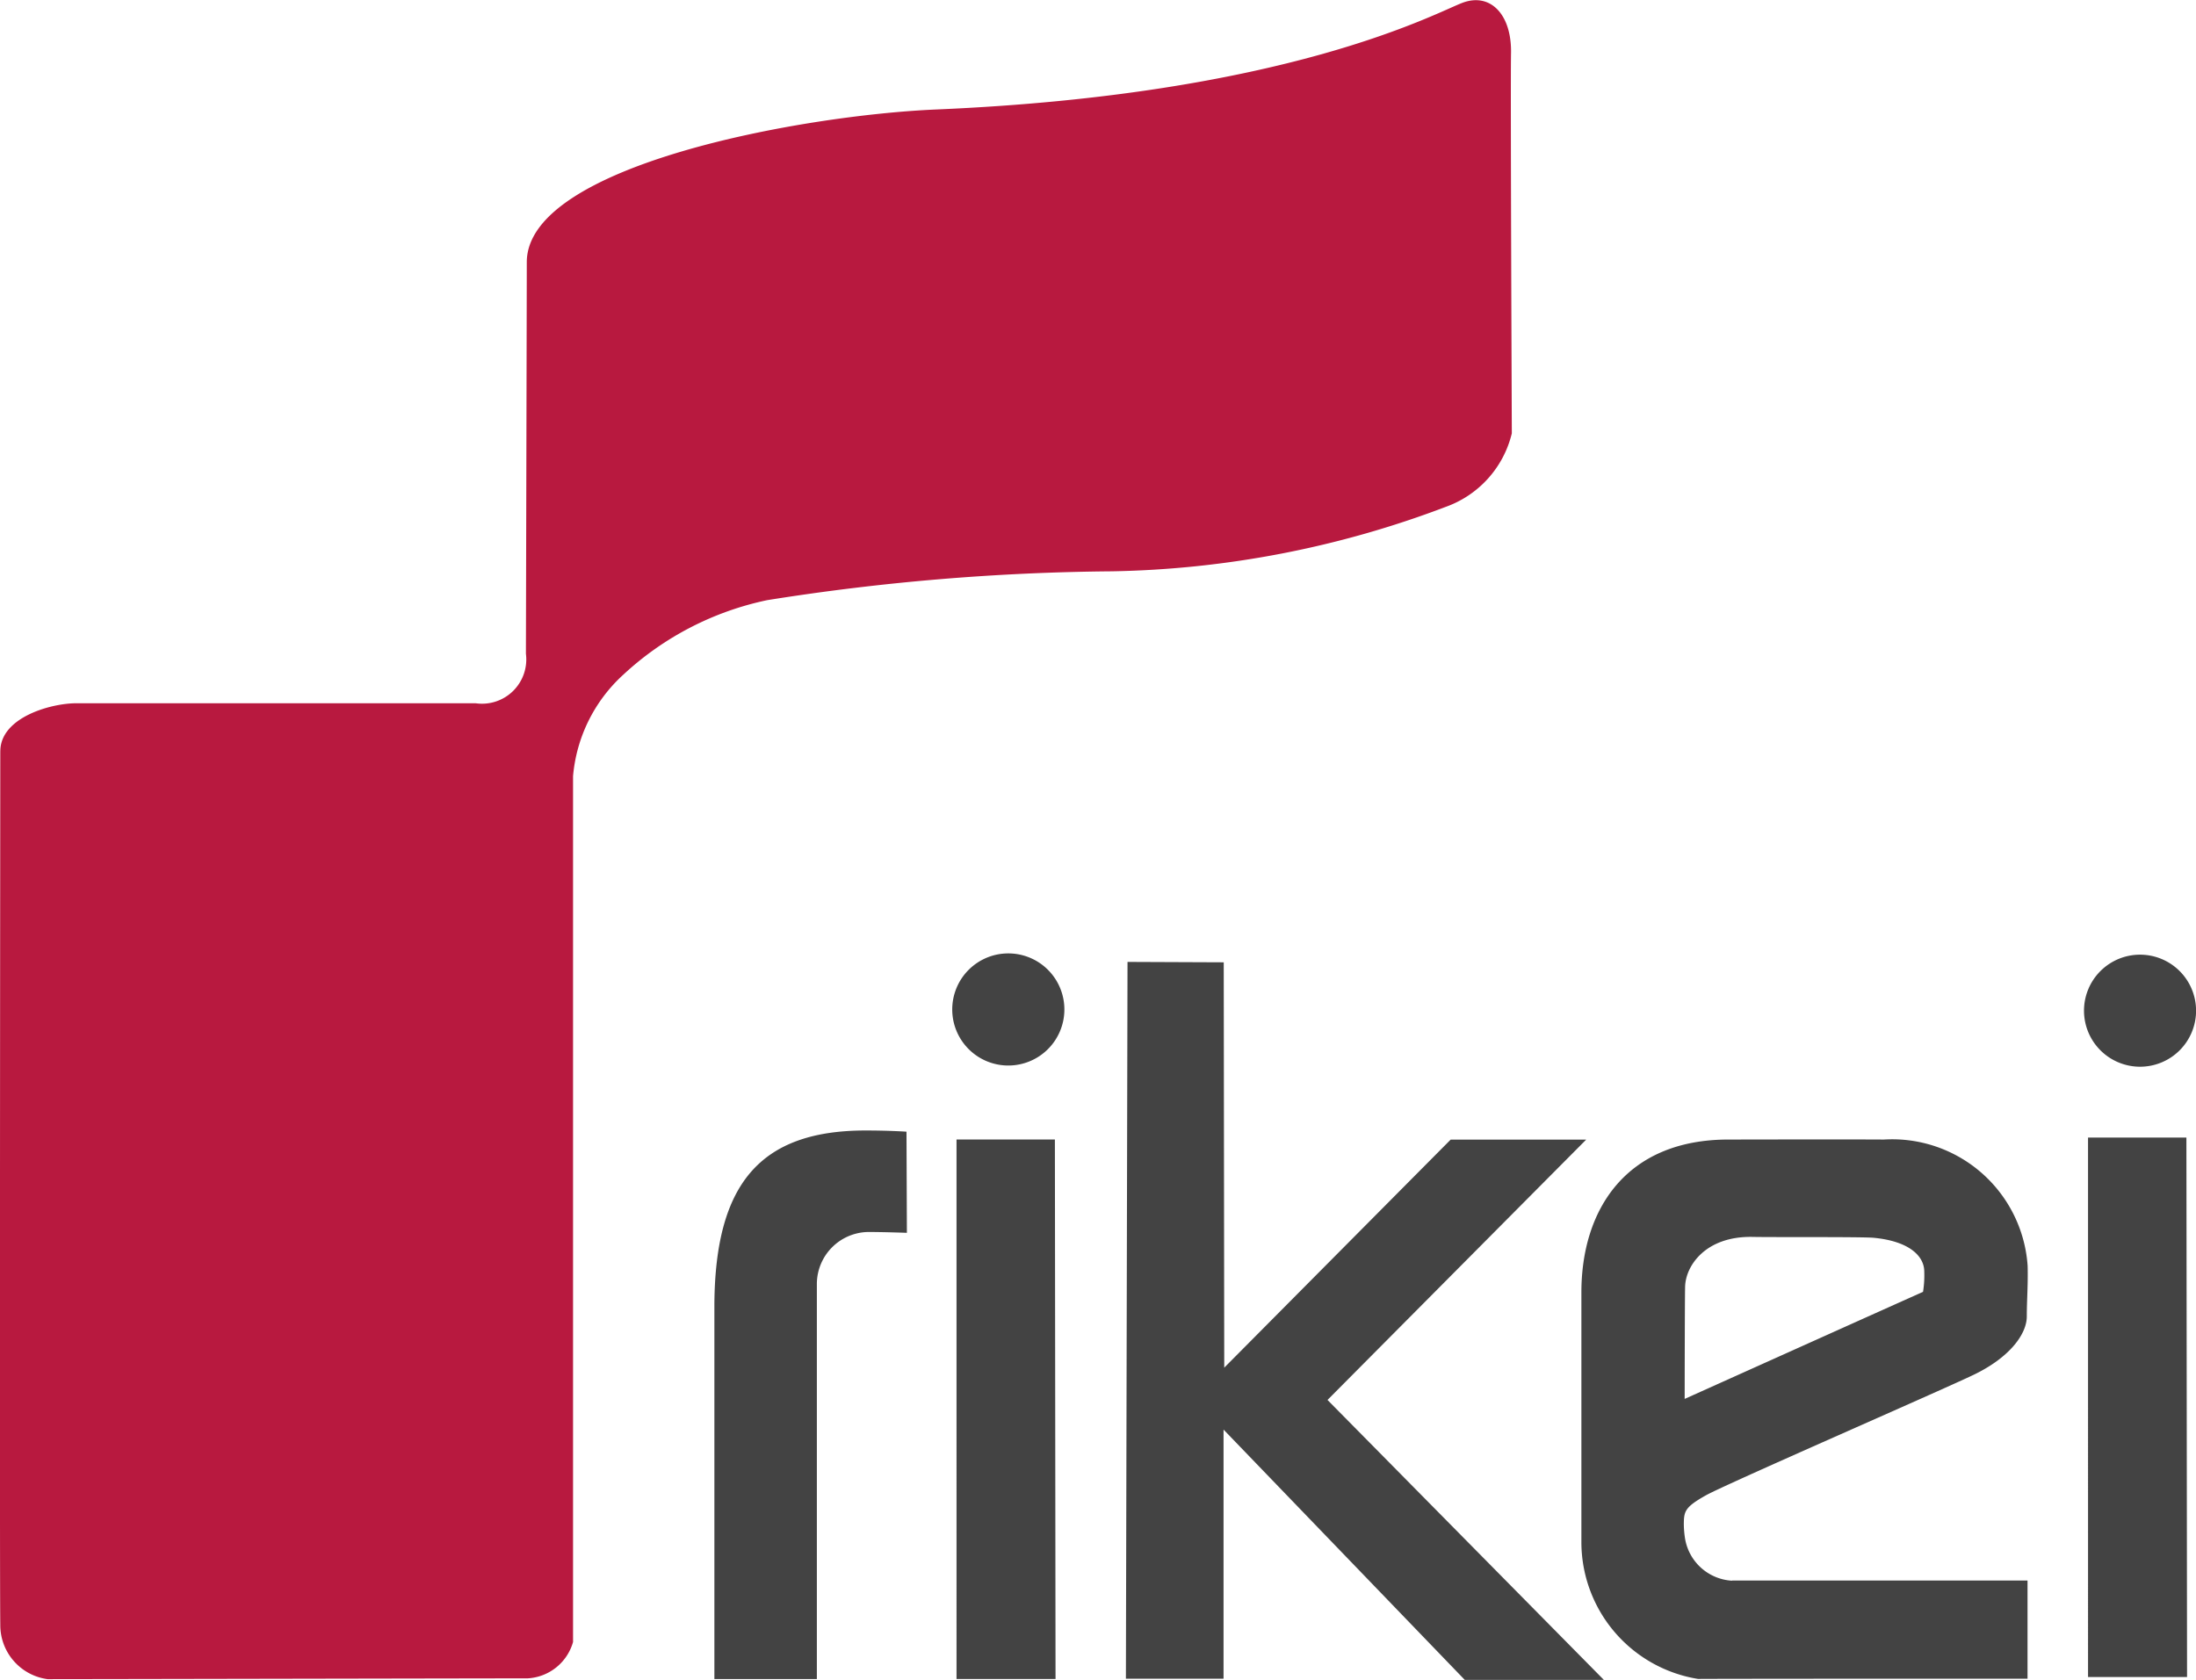
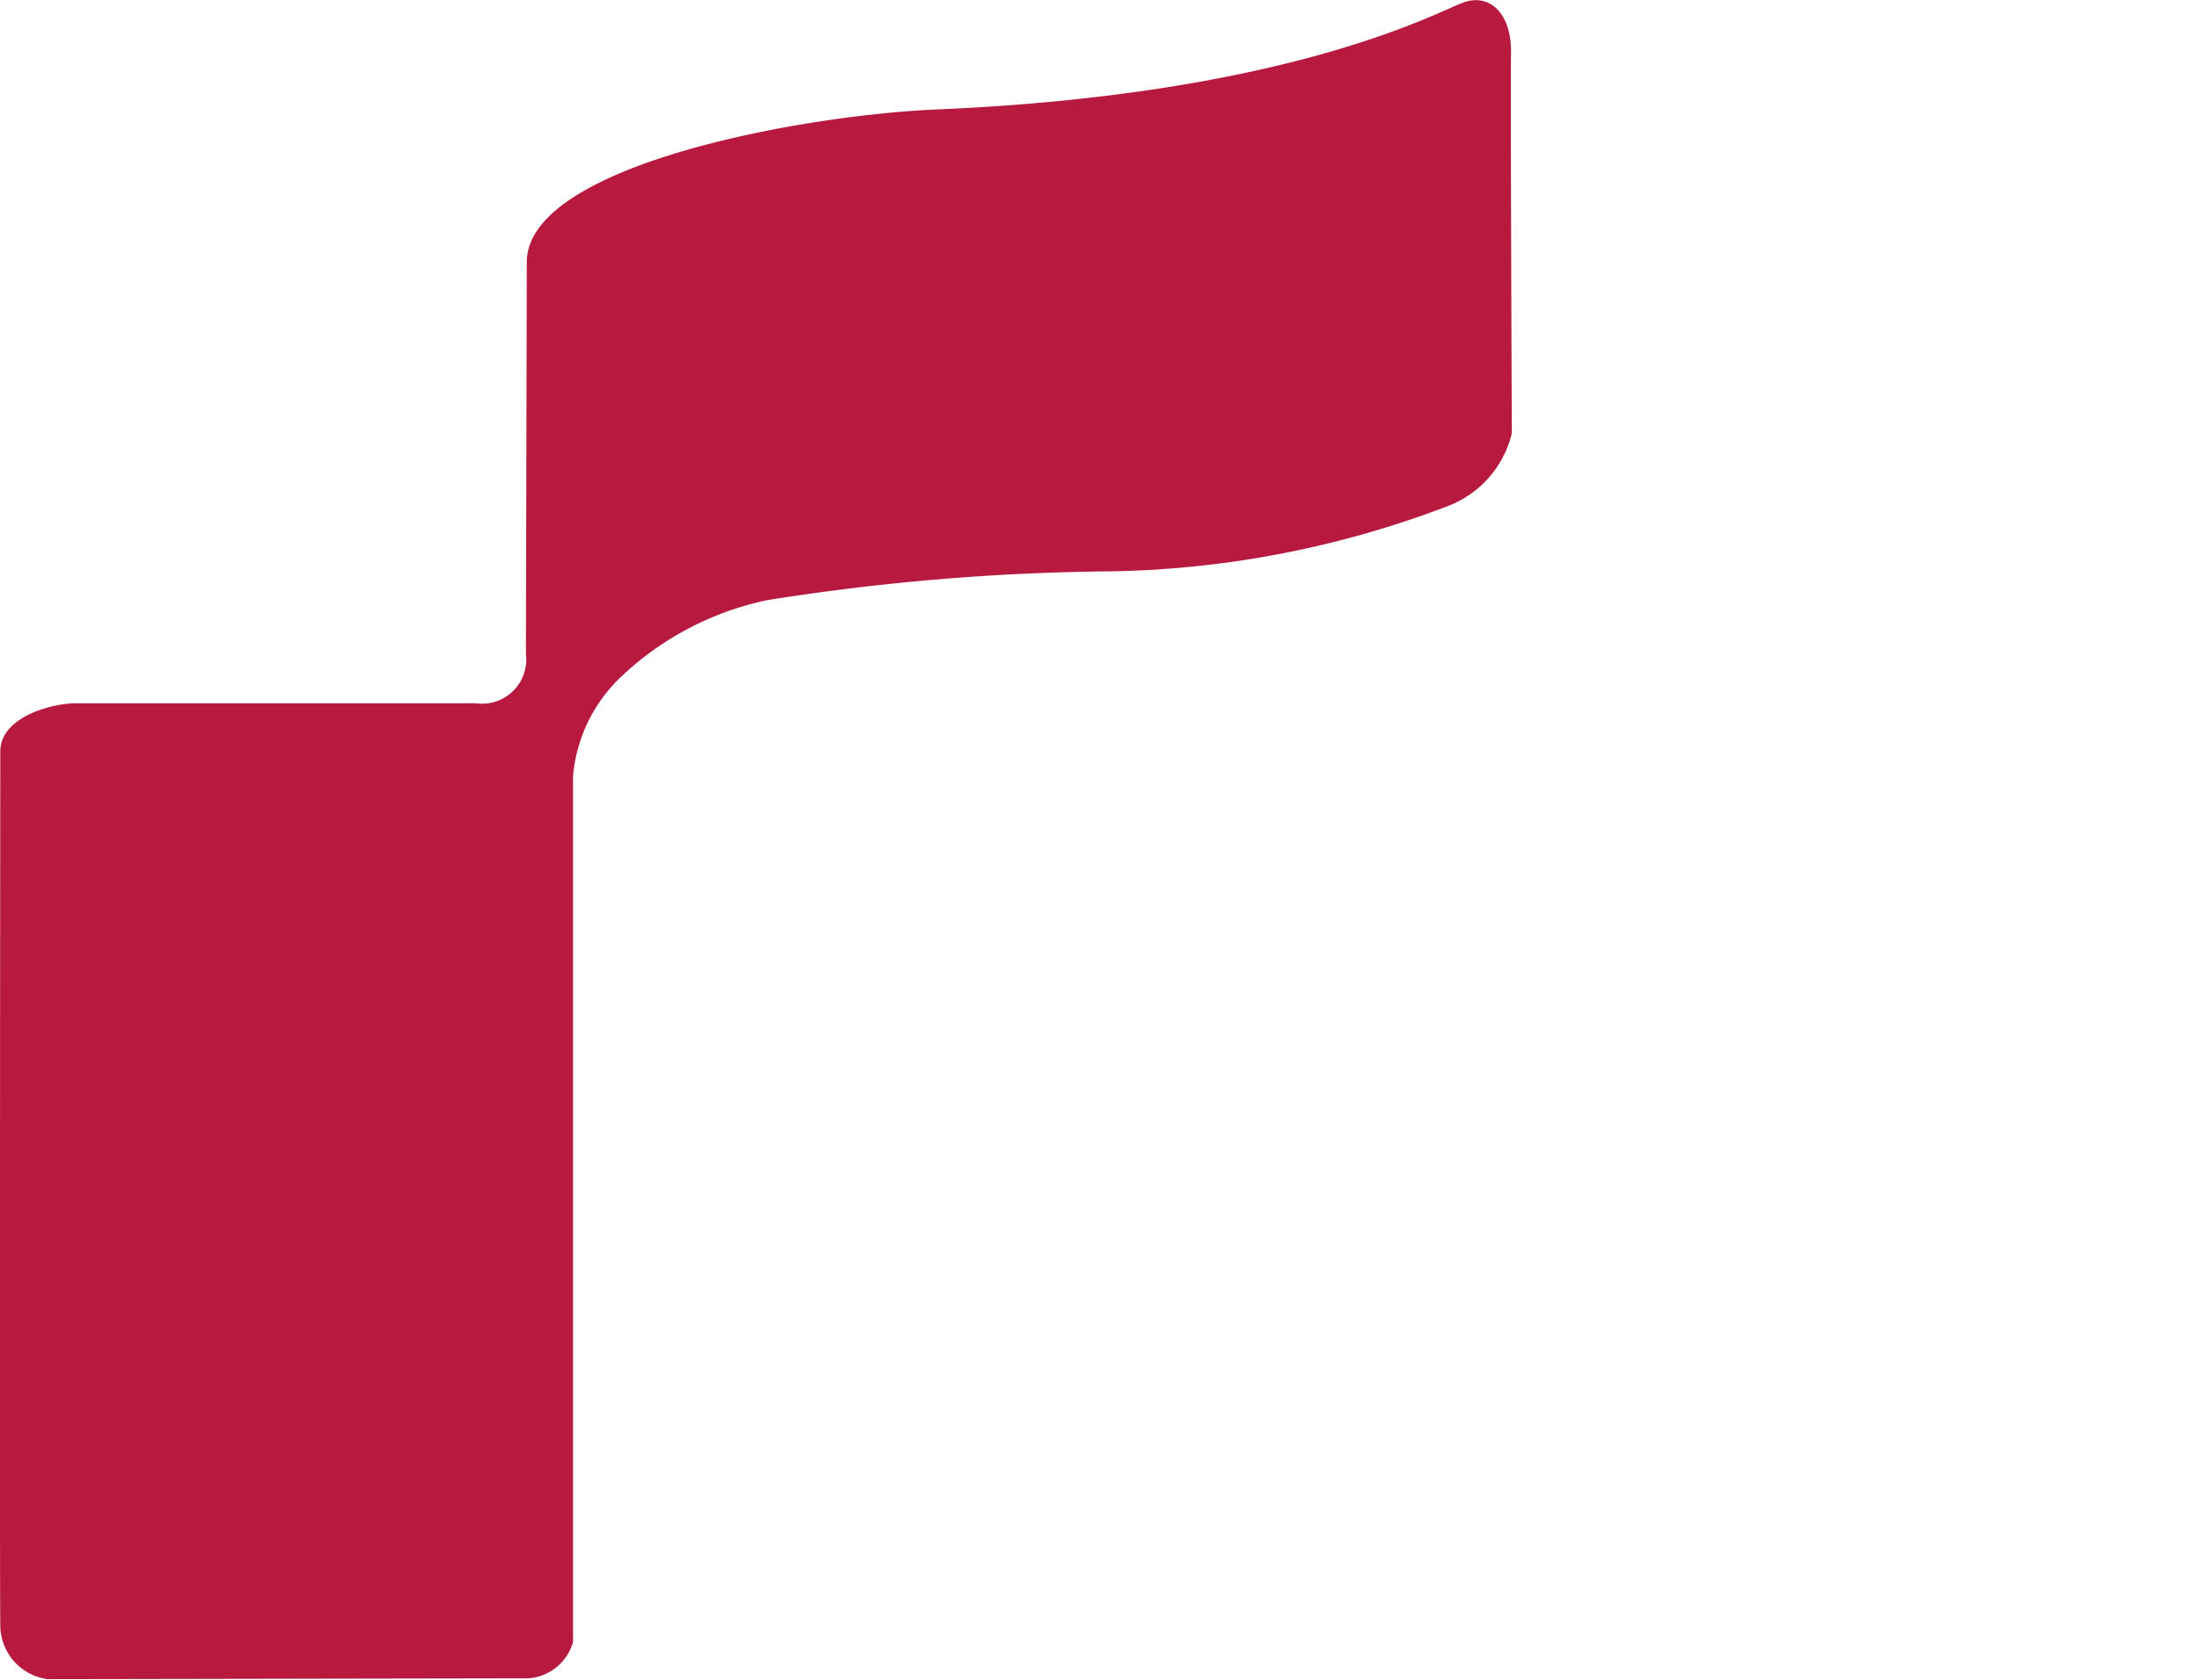
<svg xmlns="http://www.w3.org/2000/svg" width="60.391" height="46.21">
  <path d="M298.775 83.767c0-.931 1.389-1.32 2.093-1.32h10.976a1.218 1.218 0 0 0 1.385-1.362s.024-10.291.024-10.771c0-2.659 7.543-4.043 11.272-4.2 9.634-.412 13.684-2.638 14.454-2.932s1.363.317 1.341 1.387c-.018.84.022 10.453.022 10.453a2.858 2.858 0 0 1-1.817 2.023 27.148 27.148 0 0 1-9.181 1.773 63.481 63.481 0 0 0-9.478.793 8.317 8.317 0 0 0-3.956 2.048 4.272 4.272 0 0 0-1.385 2.795v23.815a1.376 1.376 0 0 1-1.251 1c-1.157 0-12.239.022-13.2.022a1.5 1.5 0 0 1-1.3-1.5c-.021-1.412 0-24.022 0-24.022" transform="translate(-298.766 -63.103)" style="fill:#b8193f" />
-   <path d="M316.593 106.86h2.818V95.975a1.434 1.434 0 0 1 1.408-1.412c.443 0 1.068.023 1.068.023l-.011-2.782s-.466-.033-1.125-.033c-2.908 0-4.134 1.477-4.158 4.772v10.316m6.659 0h2.723l-.018-14.84h-2.705Zm4.658-.009h2.685v-6.852l6.634 6.885h3.825l-7.6-7.7 7.114-7.161h-3.727l-6.227 6.273-.014-11.15-2.646-.011Zm16.669-2.7h8.126v2.7s-8.335 0-9.059.007a3.815 3.815 0 0 1-3.21-3.778v-6.853c0-2.276 1.225-4.206 4.044-4.206.539 0 3.091-.007 4.273 0a3.735 3.735 0 0 1 3.955 3.478c.013.53-.023.943-.023 1.387 0 .477-.456 1.126-1.476 1.613-1 .476-6.775 2.991-7.343 3.305-.591.332-.613.442-.613.821a2.73 2.73 0 0 0 .034.375 1.39 1.39 0 0 0 1.294 1.156m-1.306-5s6.329-2.847 6.556-2.945a2.881 2.881 0 0 0 .034-.558c0-.43-.419-.836-1.386-.929-.291-.03-2.862-.013-3.34-.025-1.295-.022-1.84.8-1.851 1.376-.009.389-.012 3.08-.012 3.08m12.524-9.137a1.541 1.541 0 1 0-1.542-1.542 1.542 1.542 0 0 0 1.542 1.542m-31.124-.033a1.542 1.542 0 1 0-1.542-1.544 1.542 1.542 0 0 0 1.542 1.544m29.693 16.82h2.723l-.018-14.838h-2.705Z" transform="translate(-296.947 -60.675)" style="fill:#434343" />
</svg>